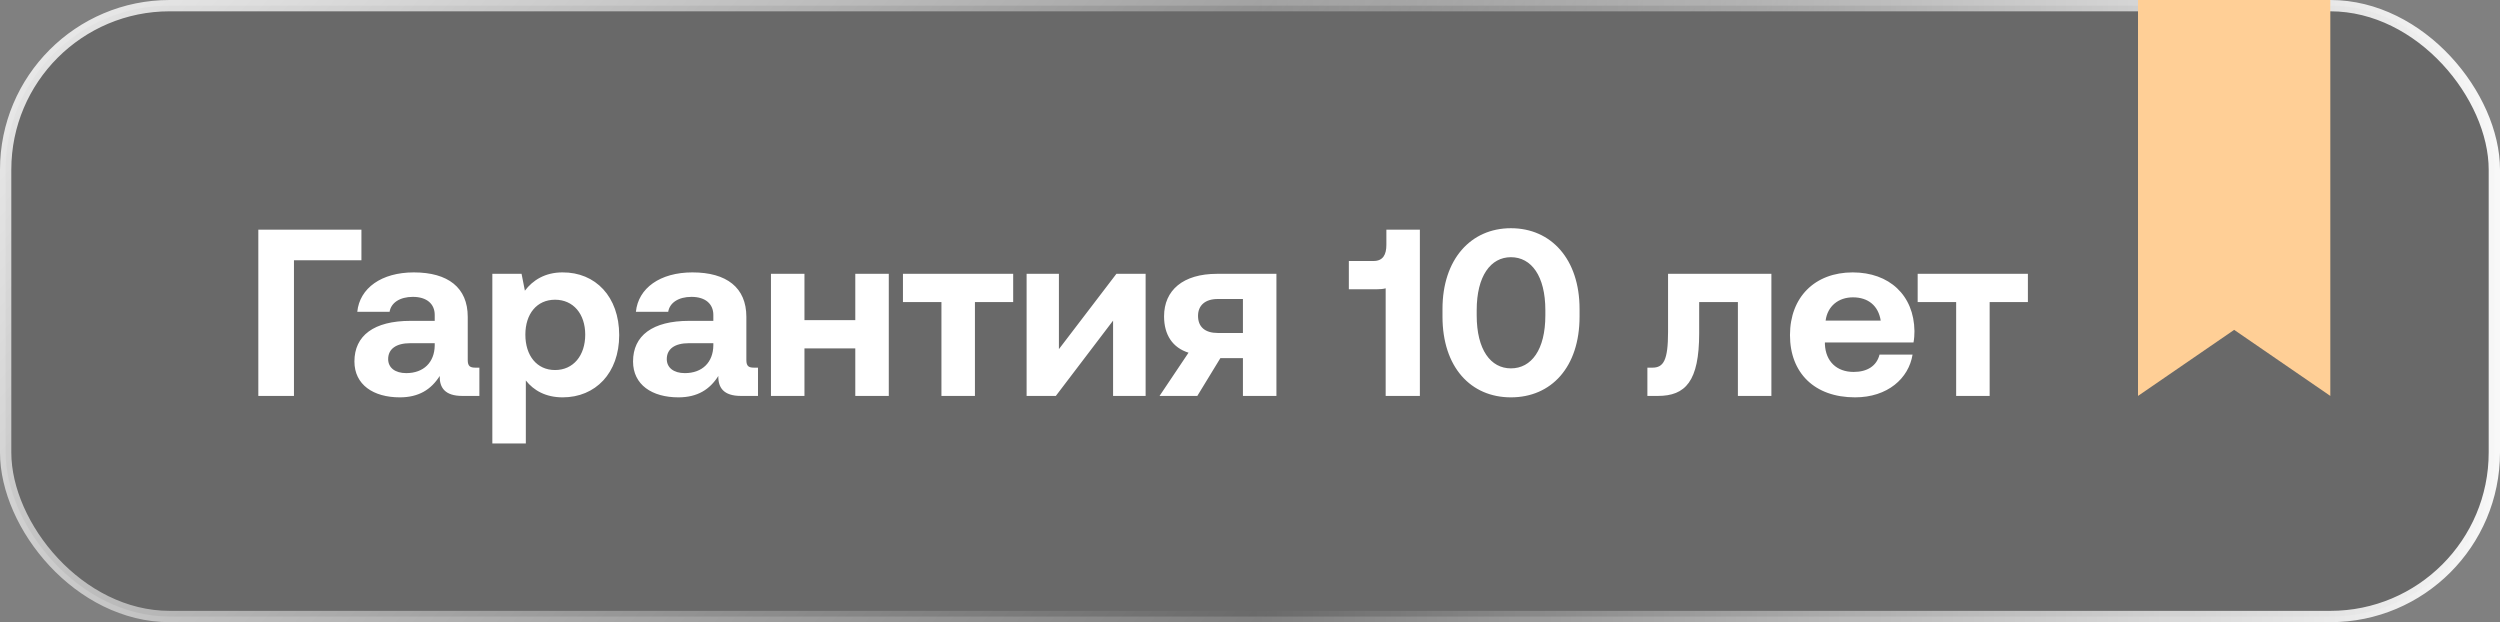
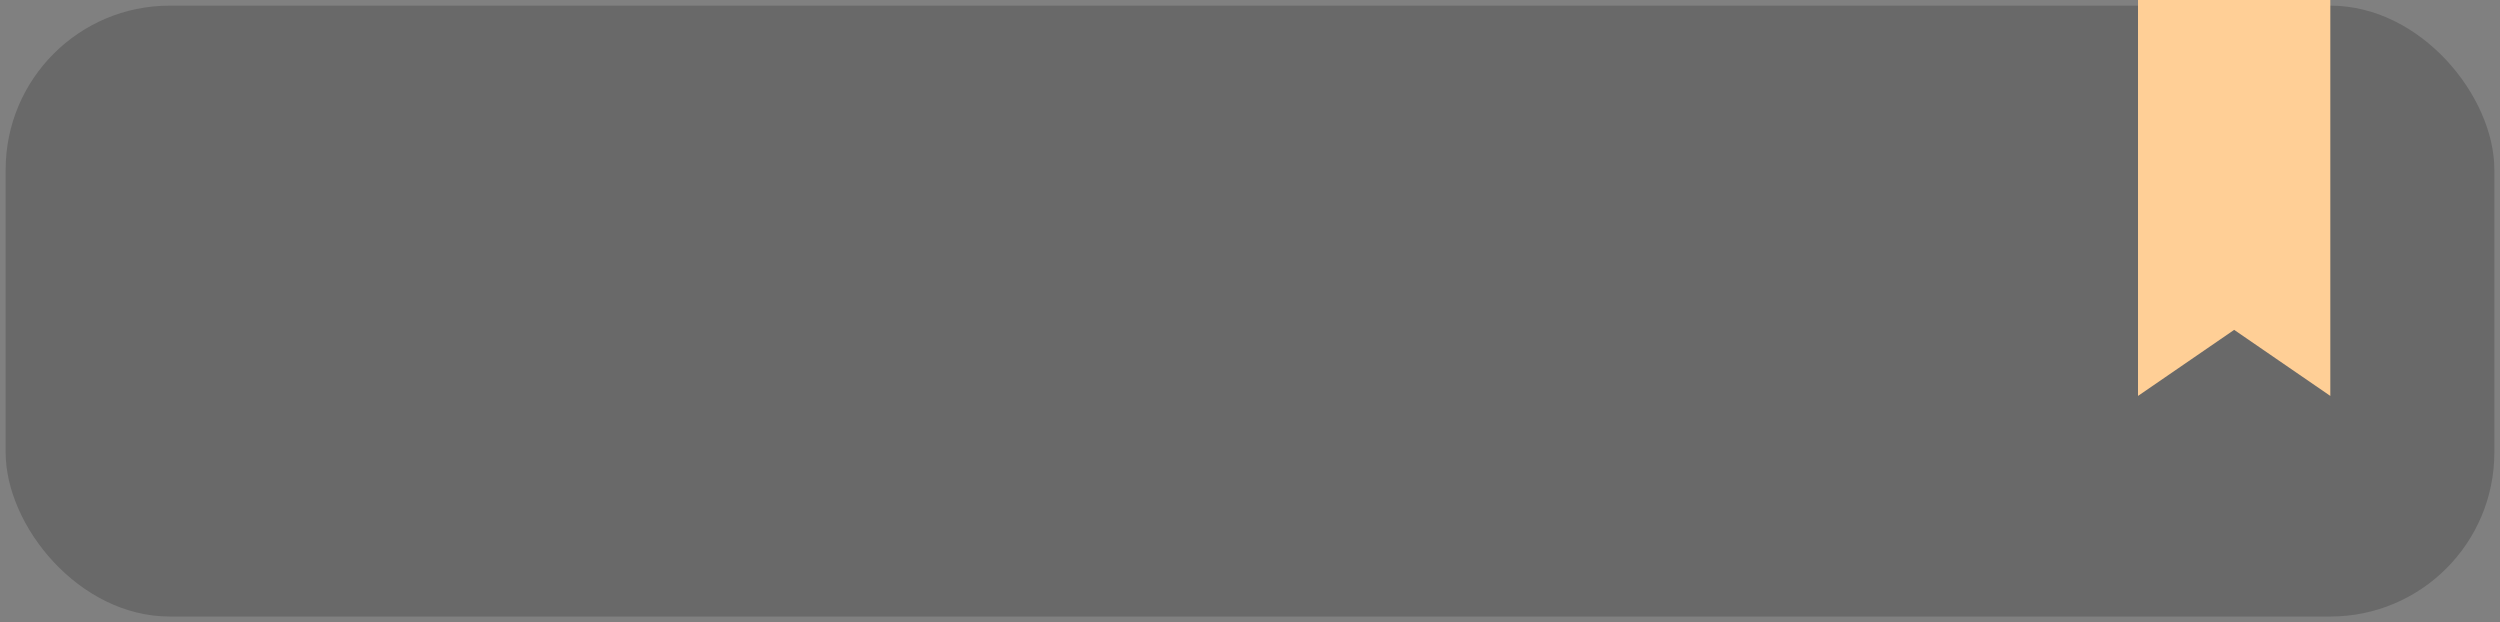
<svg xmlns="http://www.w3.org/2000/svg" width="221" height="55" viewBox="0 0 221 55" fill="none">
  <rect x="0" y="0" width="221" height="55" fill="#808080" stroke="none" />
  <g data-figma-bg-blur-radius="13.4">
    <rect x="0.5" y="0.5" width="220" height="54" rx="14.5" fill="#282828" fill-opacity="0.26" />
-     <rect x="0.5" y="0.5" width="220" height="54" rx="14.5" stroke="url(#paint0_linear_1_10)" />
-     <rect x="0.5" y="0.5" width="220" height="54" rx="14.5" stroke="url(#paint1_linear_1_10)" />
  </g>
-   <path d="M25.986 35H22.836V20.3H31.95V23.009H25.986V35ZM42.041 32.501H42.377V35H40.865C39.332 35 38.849 34.265 38.87 33.236C38.114 34.433 37.022 35.126 35.342 35.126C33.011 35.126 31.331 34.013 31.331 31.955C31.331 29.666 33.053 28.364 36.287 28.364H38.429V27.839C38.429 26.873 37.736 26.243 36.497 26.243C35.342 26.243 34.565 26.768 34.439 27.566H31.583C31.793 25.466 33.725 24.08 36.581 24.08C39.605 24.08 41.348 25.424 41.348 28.007V31.829C41.348 32.396 41.579 32.501 42.041 32.501ZM38.429 30.548V30.338H36.266C35.027 30.338 34.313 30.842 34.313 31.745C34.313 32.501 34.922 32.984 35.909 32.984C37.463 32.984 38.408 32.018 38.429 30.548ZM49.718 24.08C52.637 24.059 54.737 26.222 54.737 29.624C54.737 32.984 52.637 35.126 49.739 35.126C48.248 35.126 47.177 34.517 46.484 33.635V39.2H43.523V24.206H46.106L46.4 25.697C47.093 24.773 48.185 24.08 49.718 24.08ZM49.067 32.711C50.684 32.711 51.734 31.43 51.734 29.582C51.734 27.755 50.684 26.495 49.067 26.495C47.45 26.495 46.442 27.755 46.442 29.582C46.442 31.43 47.45 32.711 49.067 32.711ZM66.671 32.501H67.007V35H65.495C63.962 35 63.479 34.265 63.5 33.236C62.744 34.433 61.652 35.126 59.972 35.126C57.641 35.126 55.961 34.013 55.961 31.955C55.961 29.666 57.683 28.364 60.917 28.364H63.059V27.839C63.059 26.873 62.366 26.243 61.127 26.243C59.972 26.243 59.195 26.768 59.069 27.566H56.213C56.423 25.466 58.355 24.08 61.211 24.08C64.235 24.08 65.978 25.424 65.978 28.007V31.829C65.978 32.396 66.209 32.501 66.671 32.501ZM63.059 30.548V30.338H60.896C59.657 30.338 58.943 30.842 58.943 31.745C58.943 32.501 59.552 32.984 60.539 32.984C62.093 32.984 63.038 32.018 63.059 30.548ZM75.608 28.301V24.206H78.569V35H75.608V30.8H71.114V35H68.153V24.206H71.114V28.301H75.608ZM86.184 35H83.223V26.705H79.821V24.206H89.565V26.705H86.184V35ZM93.335 35H90.752V24.206H93.608V30.863L98.69 24.206H101.273V35H98.396V28.343L93.335 35ZM107.586 24.206H112.836V35H109.875V31.661H107.88L105.843 35H102.504L105.066 31.178C103.659 30.737 102.903 29.603 102.903 27.965C102.903 25.655 104.583 24.206 107.586 24.206ZM107.649 29.435H109.875V26.432H107.649C106.536 26.432 105.906 26.999 105.906 27.923C105.906 28.91 106.536 29.435 107.649 29.435ZM122.556 21.644V20.3H125.517V35H122.493V25.487C122.262 25.55 122.01 25.571 121.695 25.571H119.238V23.072H121.422C122.262 23.072 122.556 22.505 122.556 21.644ZM127.516 27.986V27.314C127.516 22.925 130.015 20.174 133.564 20.174C137.134 20.174 139.633 22.925 139.633 27.314V27.986C139.633 32.459 137.134 35.126 133.564 35.126C130.015 35.126 127.516 32.459 127.516 27.986ZM136.609 27.881V27.419C136.609 24.395 135.37 22.736 133.564 22.736C131.779 22.736 130.54 24.395 130.54 27.419V27.881C130.54 30.926 131.779 32.564 133.564 32.564C135.37 32.564 136.609 30.926 136.609 27.881ZM146.553 35H145.629V32.501H146.07C147.057 32.501 147.456 31.85 147.456 29.351V24.206H156.591V35H153.63V26.705H150.207V29.456C150.207 33.719 148.989 35 146.553 35ZM163.988 35.126C160.397 35.126 158.234 32.963 158.234 29.624C158.234 26.264 160.439 24.08 163.778 24.08C167.012 24.08 169.196 26.096 169.238 29.267C169.238 29.582 169.217 29.939 169.154 30.275H161.321V30.422C161.384 31.955 162.371 32.879 163.862 32.879C165.059 32.879 165.899 32.354 166.151 31.346H169.07C168.734 33.446 166.865 35.126 163.988 35.126ZM161.384 28.343H166.256C166.046 27.02 165.143 26.285 163.799 26.285C162.518 26.285 161.552 27.062 161.384 28.343ZM175.885 35H172.924V26.705H169.522V24.206H179.266V26.705H175.885V35Z" fill="white" />
  <path d="M206 35L197.5 29.16L189 35V0H206V35Z" fill="#FFCF96" />
  <defs>
    <clipPath id="bgblur_0_1_10_clip_path" transform="translate(13.4 13.4)">
      <rect x="0.5" y="0.5" width="220" height="54" rx="14.5" />
    </clipPath>
    <linearGradient id="paint0_linear_1_10" x1="-37.073" y1="11.569" x2="64.616" y2="105.788" gradientUnits="userSpaceOnUse">
      <stop stop-color="white" />
      <stop offset="1" stop-color="white" stop-opacity="0" />
    </linearGradient>
    <linearGradient id="paint1_linear_1_10" x1="110.86" y1="27.69" x2="227.119" y2="27.69" gradientUnits="userSpaceOnUse">
      <stop stop-color="white" stop-opacity="0" />
      <stop offset="1" stop-color="white" />
    </linearGradient>
  </defs>
</svg>